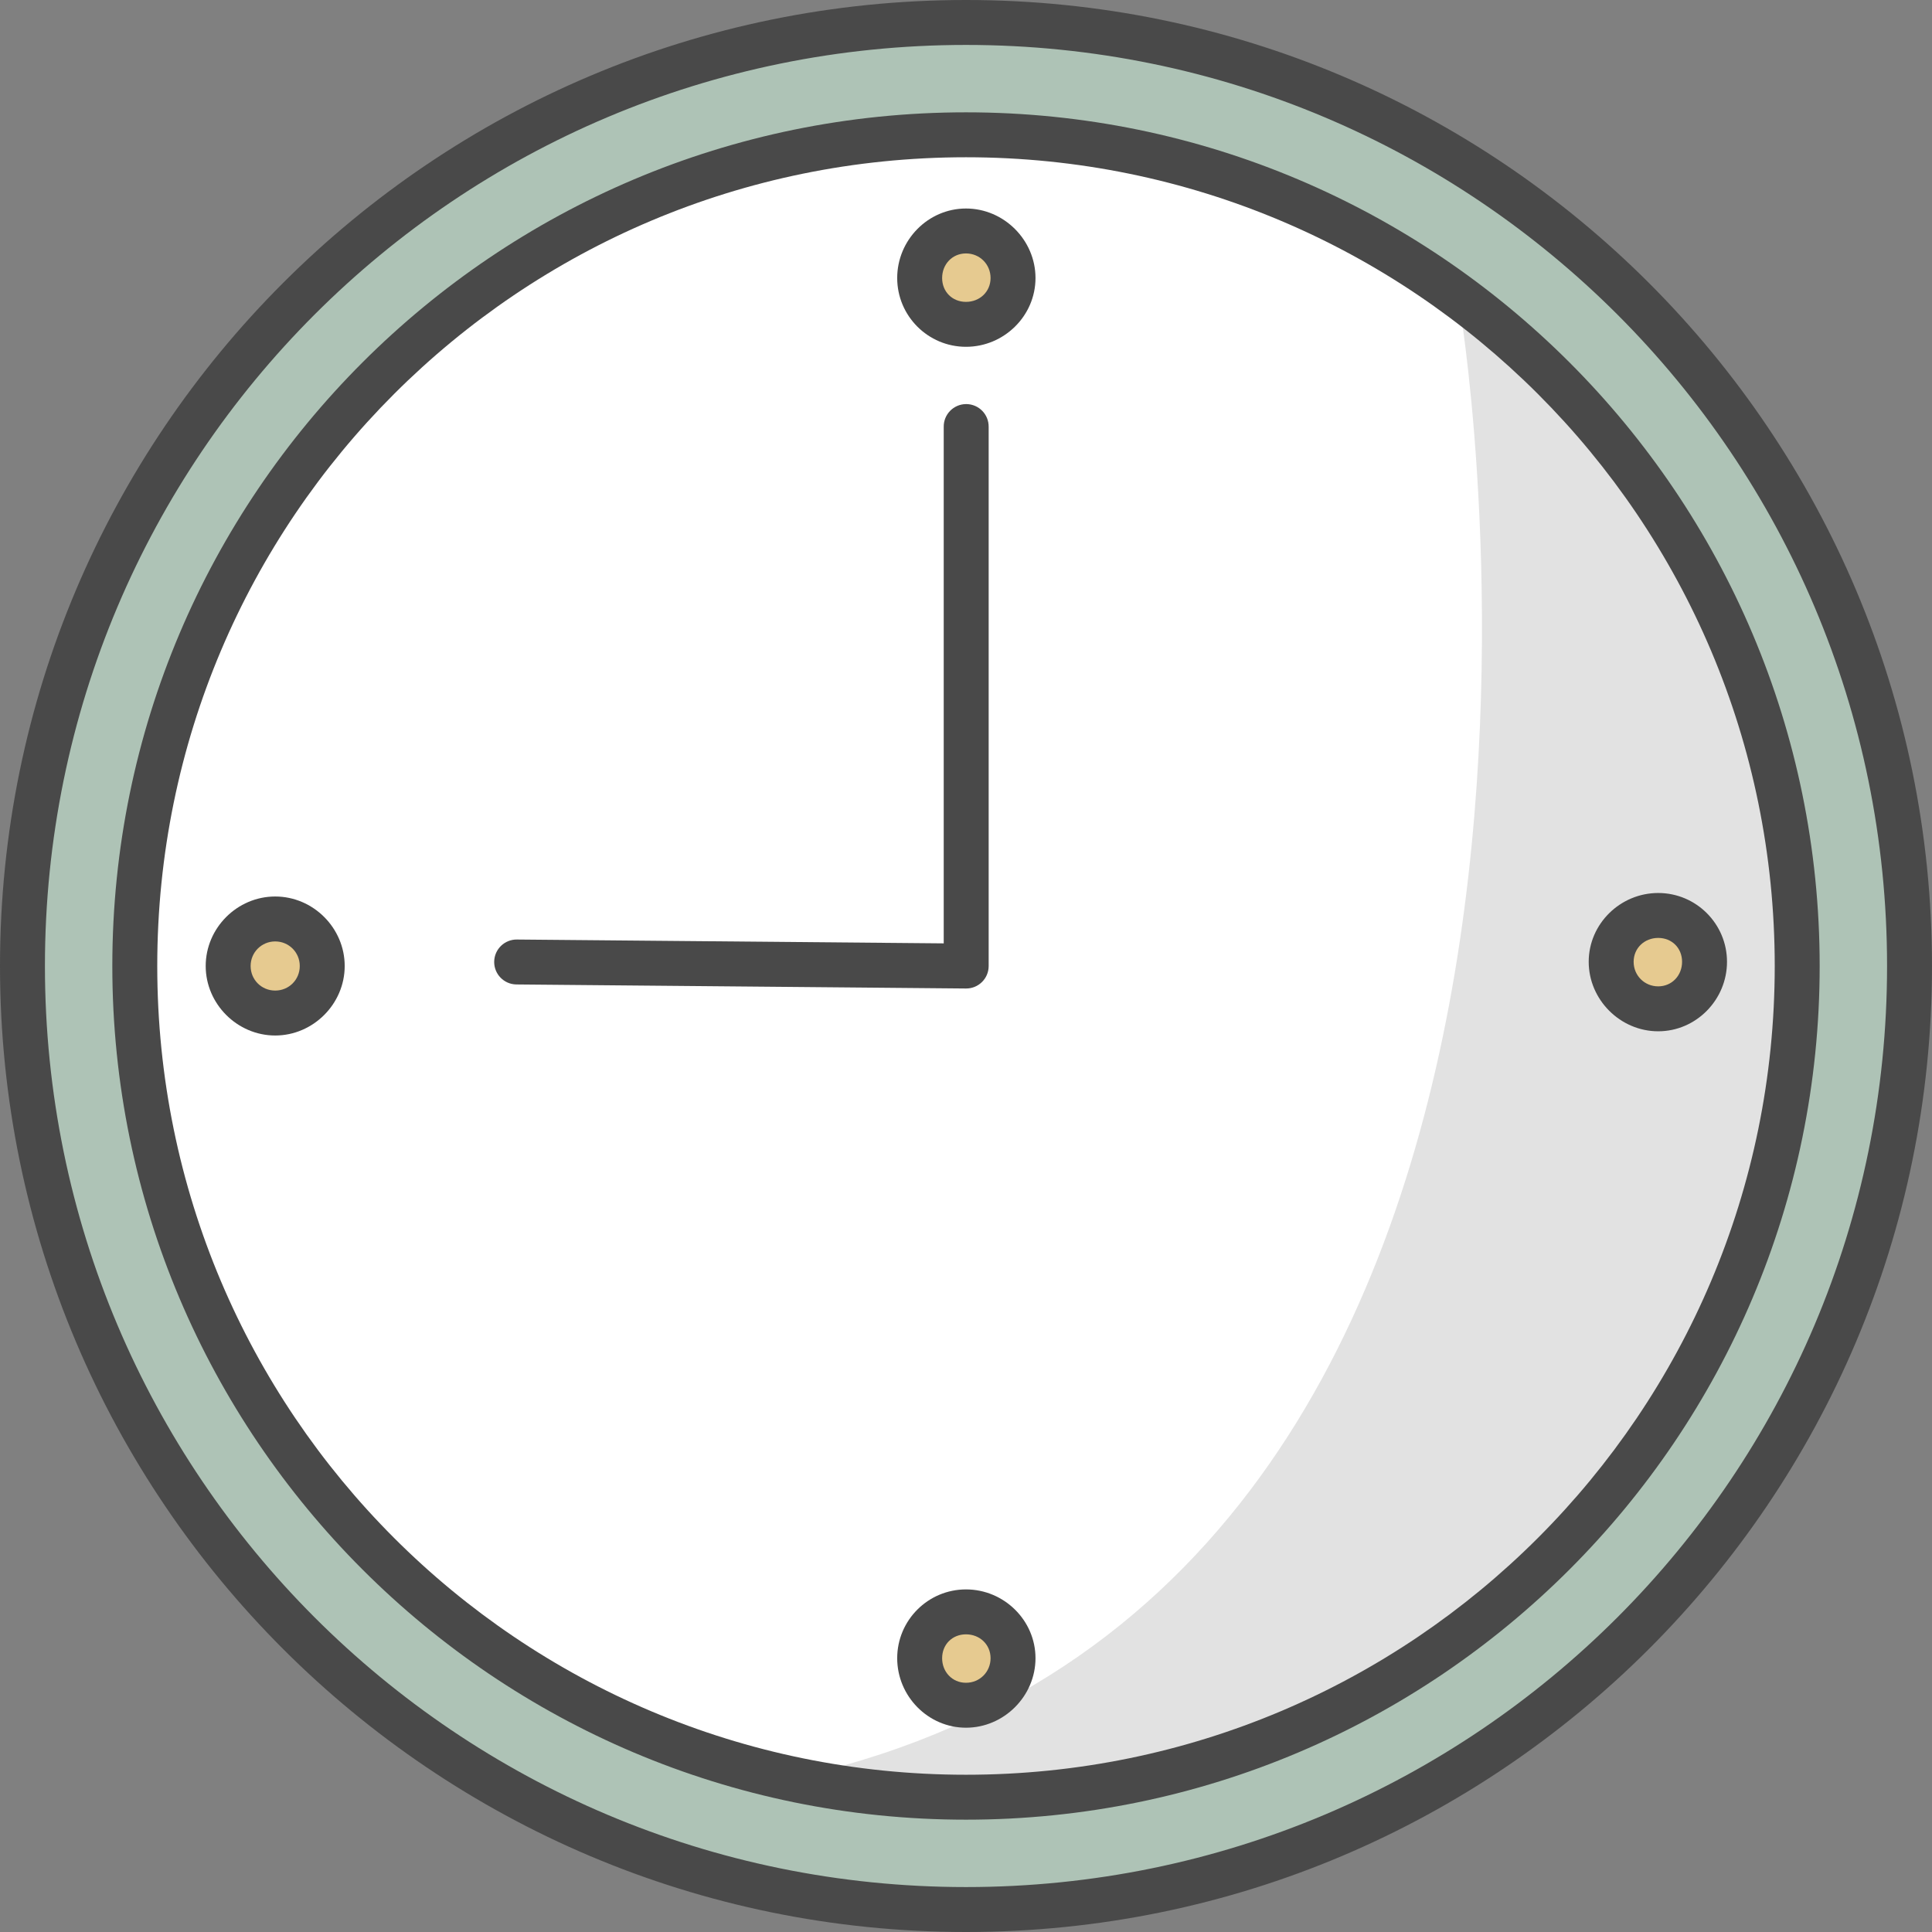
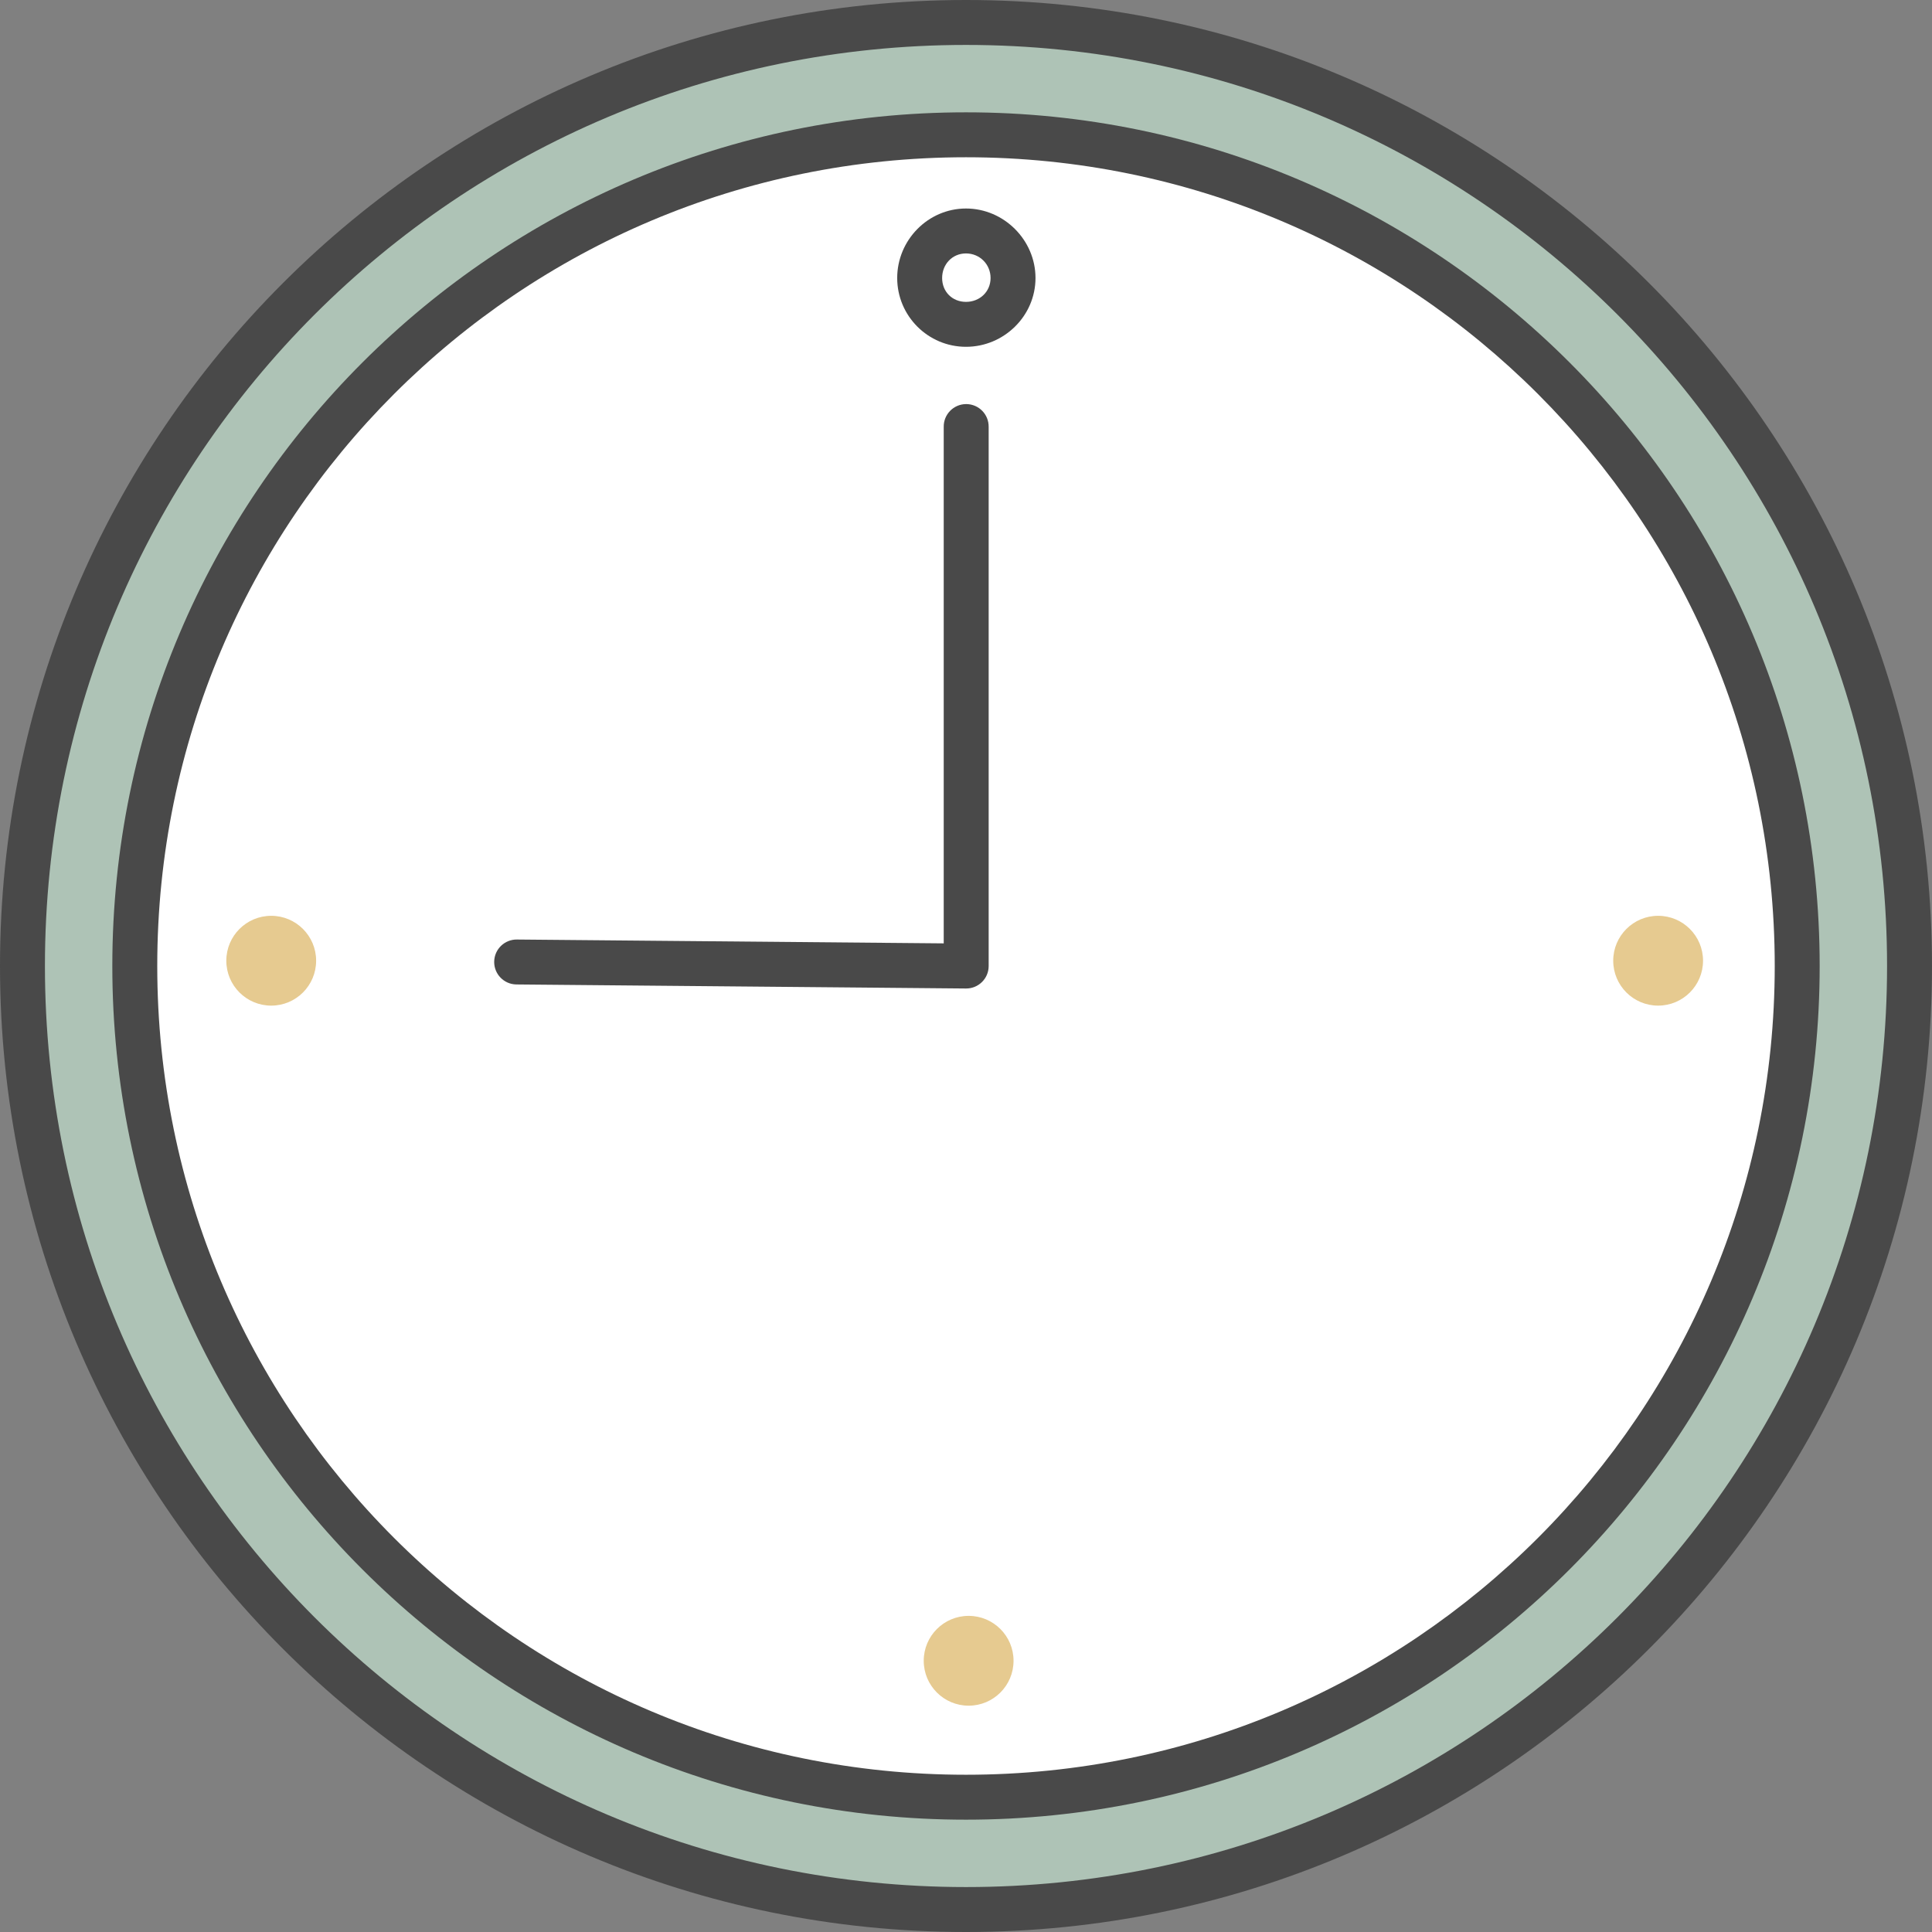
<svg xmlns="http://www.w3.org/2000/svg" version="1.1" id="Calque_1" x="0px" y="0px" width="487.559px" height="487.56px" viewBox="1748.047 -804.283 487.559 487.56" enable-background="new 1748.047 -804.283 487.559 487.56" xml:space="preserve">
  <rect x="1748.047" y="-804.283" width="487.559" height="487.56" fill="#808080" stroke="none" />
  <g>
    <circle fill="#FFFFFF" cx="1989.825" cy="-561.17" r="209.334" />
-     <path fill="#E2E2E2" d="M2116.825-724.17c0,0,51,318-166,368c0,0,202,45,247-174C2197.825-530.17,2217.825-672.17,2116.825-724.17z   " />
-     <circle fill="#E6CA90" cx="1992.492" cy="-735.17" r="11.333" />
    <circle fill="#E6CA90" cx="1816.492" cy="-561.836" r="11.333" />
    <circle fill="#E6CA90" cx="1992.492" cy="-385.17" r="11.333" />
    <circle fill="#E6CA90" cx="2166.492" cy="-561.837" r="11.333" />
    <path fill="#AEC3B6" d="M1991.826-799.836c-132.18,0-239.333,107.153-239.333,239.333s107.153,239.333,239.333,239.333   s239.333-107.153,239.333-239.333S2124.006-799.836,1991.826-799.836z M1991.826-351.837   c-115.242,0-208.667-93.423-208.667-208.667s93.425-208.667,208.667-208.667c115.243,0,208.667,93.423,208.667,208.667   S2107.069-351.837,1991.826-351.837z" />
    <g transform="translate(0,-952.362)">
      <g transform="translate(-254.16,-111.354)">
        <path fill="#494949" d="M2245.986,259.433c-134.59,0-243.779,109.188-243.779,243.78c0,134.534,109.188,243.779,243.779,243.779     s243.779-109.245,243.779-243.779C2489.766,368.622,2380.576,259.433,2245.986,259.433z M2245.986,270.772     c128.465,0,232.44,103.976,232.44,232.441c0,128.406-103.978,232.439-232.44,232.439s-232.44-104.033-232.44-232.439     C2013.546,374.748,2117.521,270.772,2245.986,270.772z" />
        <path fill="#494949" d="M2245.986,287.78c-118.887,0-215.433,96.488-215.433,215.434c0,118.889,96.544,215.432,215.433,215.432     s215.433-96.543,215.433-215.432C2461.419,384.268,2364.873,287.78,2245.986,287.78z M2245.986,299.119     c112.76,0,204.094,91.277,204.094,204.095c0,112.758-91.336,204.094-204.094,204.094s-204.094-91.336-204.094-204.094     C2041.893,390.396,2133.227,299.119,2245.986,299.119z" />
        <path fill="#494949" d="M2245.986,312.052c-9.576,0-17.362,7.963-17.362,17.539s7.786,17.362,17.362,17.362     s17.539-7.786,17.539-17.362S2255.563,312.052,2245.986,312.052z M2245.986,323.389c3.463,0,6.201,2.738,6.201,6.201     s-2.738,6.023-6.201,6.023s-6.023-2.561-6.023-6.023S2242.523,323.389,2245.986,323.389z" />
-         <path fill="#494949" d="M2245.986,660.536c-9.576,0-17.362,7.786-17.362,17.361c0,9.576,7.786,17.54,17.362,17.54     s17.539-7.963,17.539-17.54C2263.525,668.322,2255.563,660.536,2245.986,660.536z M2245.986,671.874     c3.463,0,6.201,2.561,6.201,6.023c0,3.464-2.738,6.201-6.201,6.201s-6.023-2.736-6.023-6.201     C2239.963,674.434,2242.523,671.874,2245.986,671.874z" />
-         <path fill="#494949" d="M2071.656,485.673c-9.609,0-17.539,7.964-17.539,17.54c0,9.575,7.963,17.539,17.539,17.539     s17.539-7.964,17.539-17.539C2089.195,493.636,2081.265,485.673,2071.656,485.673z M2071.656,497.011c3.43,0,6.2,2.737,6.2,6.201     c0,3.463-2.737,6.2-6.2,6.2s-6.201-2.737-6.201-6.2C2065.455,499.749,2068.226,497.011,2071.656,497.011z" />
-         <path fill="#494949" d="M2420.671,484.788c-9.576,0-17.539,7.786-17.539,17.362c0,9.575,7.963,17.54,17.539,17.54     s17.362-7.963,17.362-17.54C2438.033,492.574,2430.248,484.788,2420.671,484.788z M2420.671,496.127     c3.463,0,6.024,2.561,6.024,6.023s-2.561,6.2-6.024,6.2c-3.463,0-6.2-2.736-6.2-6.2     C2414.471,498.687,2417.208,496.127,2420.671,496.127z" />
        <path fill="#494949" d="M2245.949,361.409c-3.129,0.047-5.628,2.62-5.584,5.75v130.342l-107.664-0.969     c-3.131-0.063-5.72,2.426-5.781,5.556c-0.062,3.131,2.426,5.72,5.557,5.78c0.041,0.002,0.081,0.002,0.121,0.002l113.387,1.021     c3.131,0.027,5.691-2.488,5.72-5.619c0-0.018,0-0.034,0-0.051V367.159c0.044-3.131-2.458-5.705-5.589-5.75     C2246.061,361.409,2246.005,361.409,2245.949,361.409L2245.949,361.409z" />
      </g>
    </g>
    <path opacity="0.25" fill="none" stroke="#FFFFFF" stroke-width="14" stroke-linecap="round" stroke-linejoin="round" stroke-miterlimit="10" d="   M1953.825-742.17c0,0-115,41-133,145" />
  </g>
</svg>